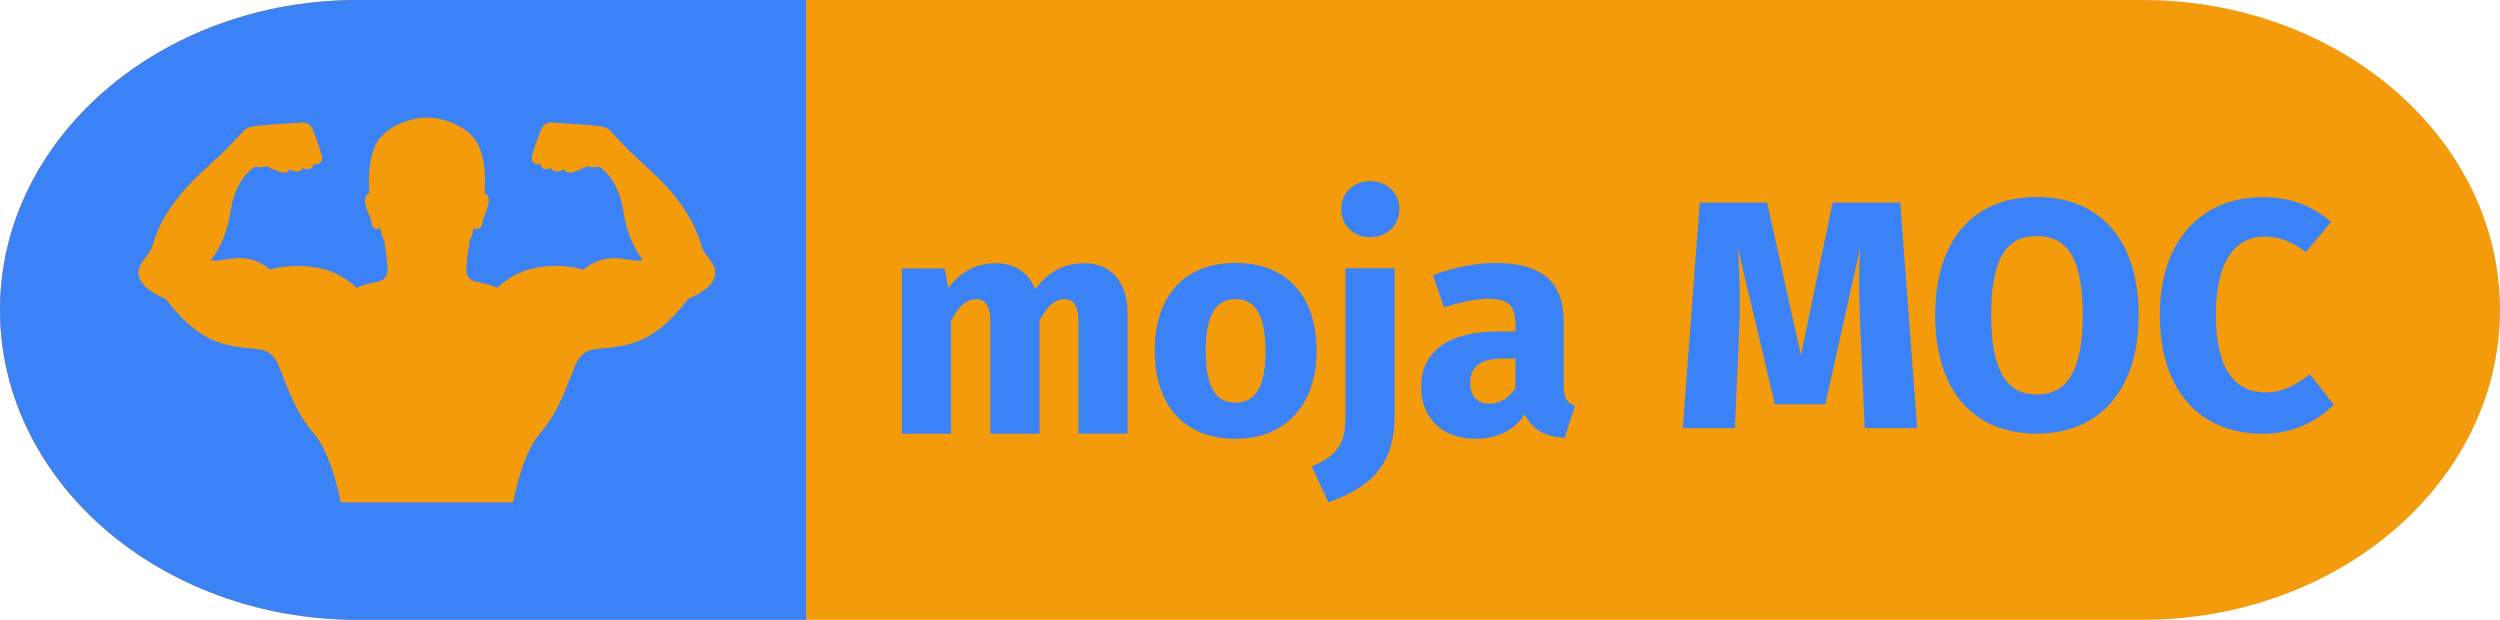
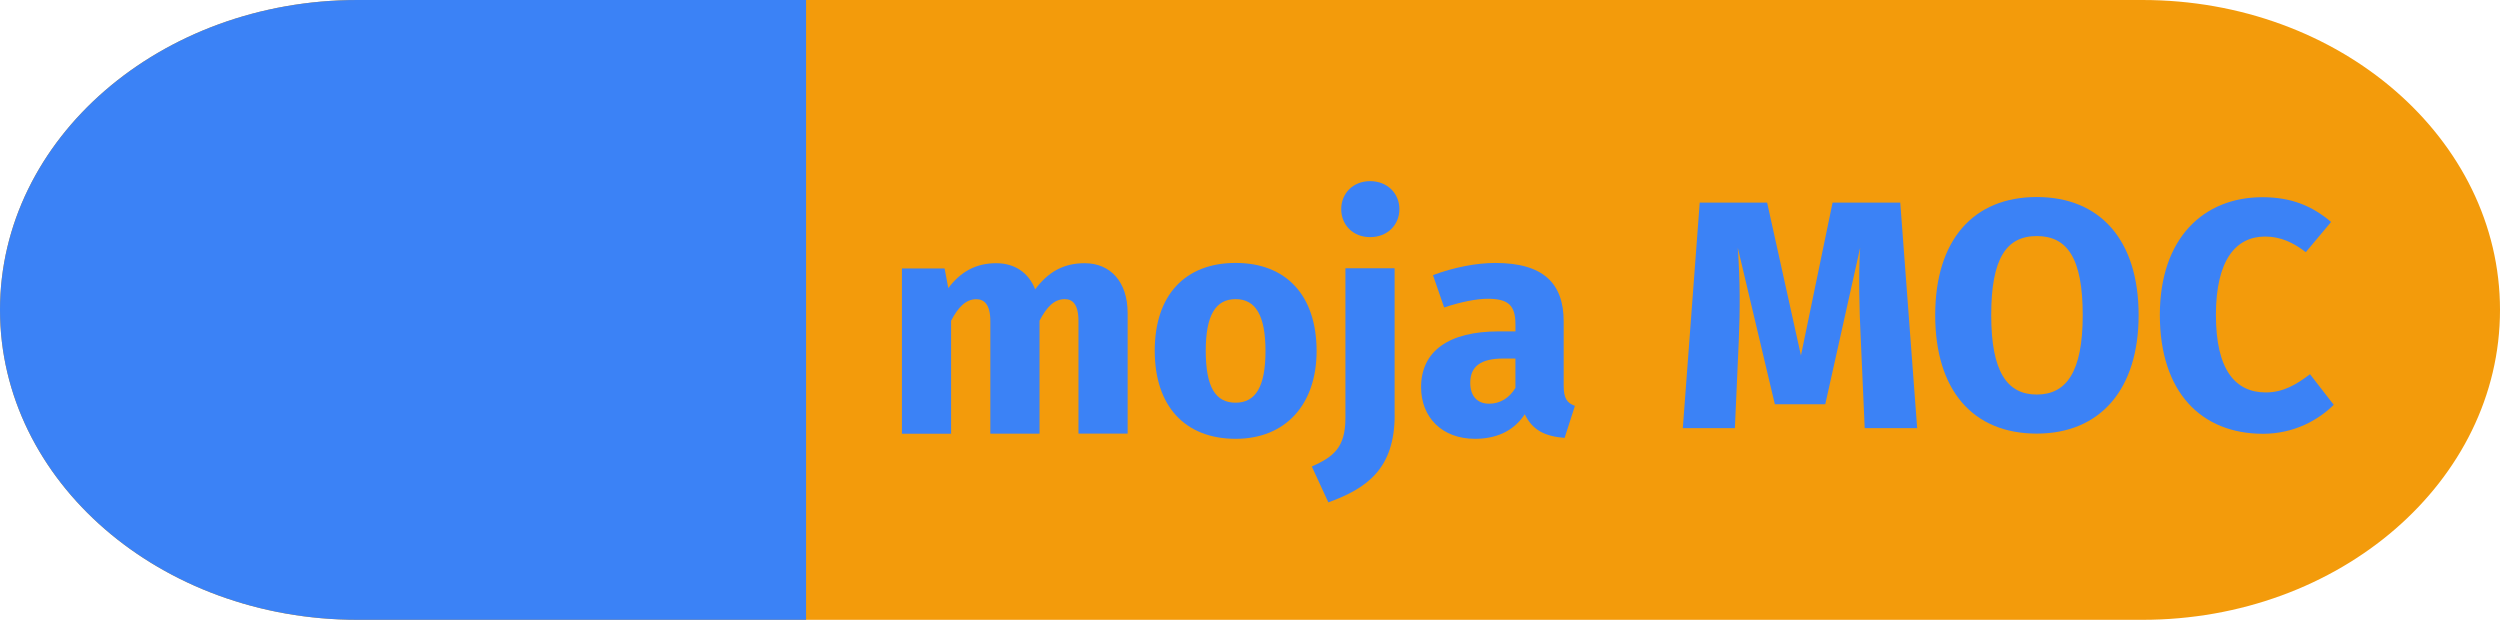
<svg xmlns="http://www.w3.org/2000/svg" id="Layer_1" data-name="Layer 1" viewBox="0 0 1079.68 267.68">
  <defs>
    <style>
      .cls-1 {
        fill: #3b82f6;
      }

      .cls-2 {
        fill: #f39b0b;
      }
    </style>
  </defs>
  <g>
    <path class="cls-2" d="M154.46,0h770.76C1010.53,0,1079.68,59.92,1079.68,133.84h0c0,73.92-69.15,133.84-154.46,133.84H154.46C69.15,267.68,0,207.76,0,133.84h0C0,59.92,69.15,0,154.46,0Z" />
    <path class="cls-1" d="M348.12,0h-193.66C69.15,0,0,59.92,0,133.84s69.15,133.84,154.46,133.84h193.66V0Z" />
  </g>
  <g>
    <g>
      <g>
        <path class="cls-1" d="M487,135.11v52.15h-21.24v-48.55c0-7.52-2.69-9.52-5.92-9.52-4.57,0-7.8,3.38-10.9,9.3v48.8h-21.24v-48.55c0-7.52-2.85-9.52-6.08-9.52-4.45,0-7.8,3.38-10.87,9.3v48.8h-21.24v-71.39h18.43l1.6,8.49c5.38-7.14,11.97-10.75,20.7-10.75,7.96,0,13.97,4.04,16.82,11.28,5.64-7.52,12.21-11.28,21.39-11.28,11.02,0,18.54,7.92,18.54,21.51l-.04-.08.02-.02Z" />
        <path class="cls-1" d="M568.6,151.61c0,22.84-13.18,37.9-34.95,37.9s-34.95-13.97-34.95-38.06,13.18-37.9,34.95-37.9,34.95,13.97,34.95,38.06ZM520.73,151.49c0,15.85,4.29,22.42,12.9,22.42s12.9-6.87,12.9-22.3-4.29-22.42-12.9-22.42-12.9,6.87-12.9,22.3Z" />
        <path class="cls-1" d="M602.32,179.18c0,23.27-11.97,31.72-28.64,37.78l-7.14-15.48c9.14-4.16,14.51-7.92,14.51-20.96v-64.66h21.24v63.33h.04v-.02ZM604.36,90.32c0,6.87-5.22,12.09-12.63,12.09s-12.49-5.26-12.49-12.09,5.11-12.09,12.49-12.09,12.63,5.26,12.63,12.09Z" />
        <path class="cls-1" d="M680.16,175.26l-4.45,13.85c-8.33-.65-13.85-3.23-17.2-10.21-5.11,7.8-13.06,10.61-21.51,10.61-14.25,0-23.27-9.3-23.27-22.3,0-15.6,11.97-24.09,33.49-24.09h7.26v-3.07c0-8.49-3.38-11.02-12.09-11.02-4.57,0-11.56,1.35-18.7,3.76l-4.83-13.97c9.02-3.38,18.82-5.26,26.88-5.26,20.7,0,29.57,8.71,29.57,25.27v27.69c0,5.52,1.46,7.52,4.83,8.75h.04,0ZM654.47,167.62v-12.78h-5.26c-9.68,0-14.25,3.38-14.25,10.49,0,5.64,2.95,9.02,8.17,9.02,4.83,0,8.75-2.57,11.28-6.73h.06Z" />
      </g>
      <g>
        <path class="cls-1" d="M827.94,184.89h-22.63l-1.68-38.09c-.68-13.61-1.01-27.7-.29-39.79l-15.06,67.59h-21.77l-16.01-67.59c1.01,14.34,1.01,26.42.43,40.06l-1.68,37.82h-22.49l7.3-97.39h29.11l14.61,66.04,13.66-66.04h29.23l7.3,97.39h-.04Z" />
        <path class="cls-1" d="M923.61,136.11c0,31.92-16.47,51.15-44.01,51.15s-43.84-18.7-43.84-51.15,16.47-51.02,43.84-51.02,44.01,18.54,44.01,51.02ZM859.95,136.11c0,24.72,7.03,34.28,19.68,34.28s19.84-9.56,19.84-34.28-6.74-34.16-19.84-34.16-19.68,9.56-19.68,34.16Z" />
        <path class="cls-1" d="M1006.78,95.8l-10.97,13.1c-5.5-4.22-10.97-6.74-17.59-6.74-12.52,0-21.23,9.99-21.23,33.89s8.54,33.43,21.52,33.43c7.72,0,13.37-3.54,19.12-7.86l10.24,13.2c-6.46,6.46-17.03,12.52-30.52,12.52-26.69,0-44.57-17.98-44.57-51.31s18.99-50.86,44.28-50.86c12.64,0,21.52,3.81,29.67,10.68l.04-.04h0Z" />
      </g>
    </g>
-     <path class="cls-2" d="M308.91,116.99c-.47-4.2-4.86-6.76-5.94-10.67-6.06-22.02-25.13-34.32-33.63-43.67-2.23-2.45-2.98-3.02-4.95-5.3-1.88-2.18-2.73-2.75-10.28-3.35s-13.11-.9-15.27-1.06-4,.34-5.16,3.09c-1.22,2.9-3.55,9.73-3.96,11.36-.49,1.96.68,4.14,3.64,3.37.04,2.19,2.57,2.9,4.69,1.8.57,1.67,3.12,2.2,5.6.44,0,0,.36,1.49,2.15,1.59,1.79.11,4.75-1.45,6.87-2.26.43-.16.73-.4.96-.64,2.09,1.05,4.87.26,4.87.26,3.55,1.71,8.98,8.45,10.53,18.34,1.54,9.89,4.38,16.54,8.61,21.96-4.29,2.02-14.07-5.24-25.64,4.2,0,0-10.18-3.43-22.69-.31-7.53,1.88-12.47,6.13-14.49,8.17h0c-1.62-.91-6.86-2.26-9.31-2.69-2.51-.44-4.3-2.68-4.13-5.22.34-5.1,1.24-11.3,1.43-12.56.85-1.53,1.44-3.25,1.6-5.3.72.38,1.55.59,2.38.26,1.84-.76,1.28-3.22,2.49-5.81,1.9-4.05,2.93-8.66-.08-9.51.75-7.14.21-19.25-5.39-24.85s-13.82-7.88-19.43-7.88-13.83,2.28-19.43,7.88-6.14,17.71-5.39,24.85c-3.01.86-1.98,5.46-.08,9.51,1.21,2.58.65,5.05,2.49,5.81.83.34,1.66.12,2.38-.26.15,2.05.75,3.76,1.6,5.3.19,1.27,1.1,7.46,1.44,12.56.17,2.54-1.62,4.79-4.13,5.22-2.44.43-7.68,1.78-9.31,2.69h0c-2.02-2.03-6.96-6.29-14.49-8.17-12.53-3.12-22.69.31-22.69.31-11.57-9.43-21.35-2.18-25.64-4.2,4.23-5.41,7.07-12.06,8.61-21.96,1.54-9.89,6.96-16.62,10.53-18.34,0,0,2.79.81,4.87-.26.23.24.54.48.96.64,2.14.82,5.08,2.37,6.87,2.26s2.15-1.59,2.15-1.59c2.48,1.77,5.04,1.23,5.6-.44,2.12,1.09,4.65.39,4.69-1.8,2.97.77,4.14-1.4,3.64-3.37-.41-1.63-2.74-8.47-3.96-11.36-1.16-2.76-3.01-3.26-5.16-3.09-2.16.17-7.73.46-15.27,1.06-7.55.61-8.4,1.17-10.28,3.35-1.96,2.28-2.73,2.85-4.95,5.3-8.5,9.36-27.56,21.66-33.63,43.67-1.07,3.9-5.47,6.47-5.94,10.67-.47,4.2,2.6,8.14,11.74,12.18,14.45,18.68,24.44,20.23,38.12,21.41,4.66.4,8.21,1.35,10.83,7.85,4.5,11.14,7.18,19.7,15.26,29.13,7.51,8.76,11.36,29.41,11.36,29.41h74.38s3.85-20.65,11.36-29.41c8.08-9.43,10.76-17.99,15.26-29.13,2.63-6.5,6.18-7.45,10.83-7.85,13.68-1.18,23.68-2.74,38.12-21.41,9.14-4.04,12.21-7.98,11.74-12.18h.04,0Z" />
  </g>
</svg>